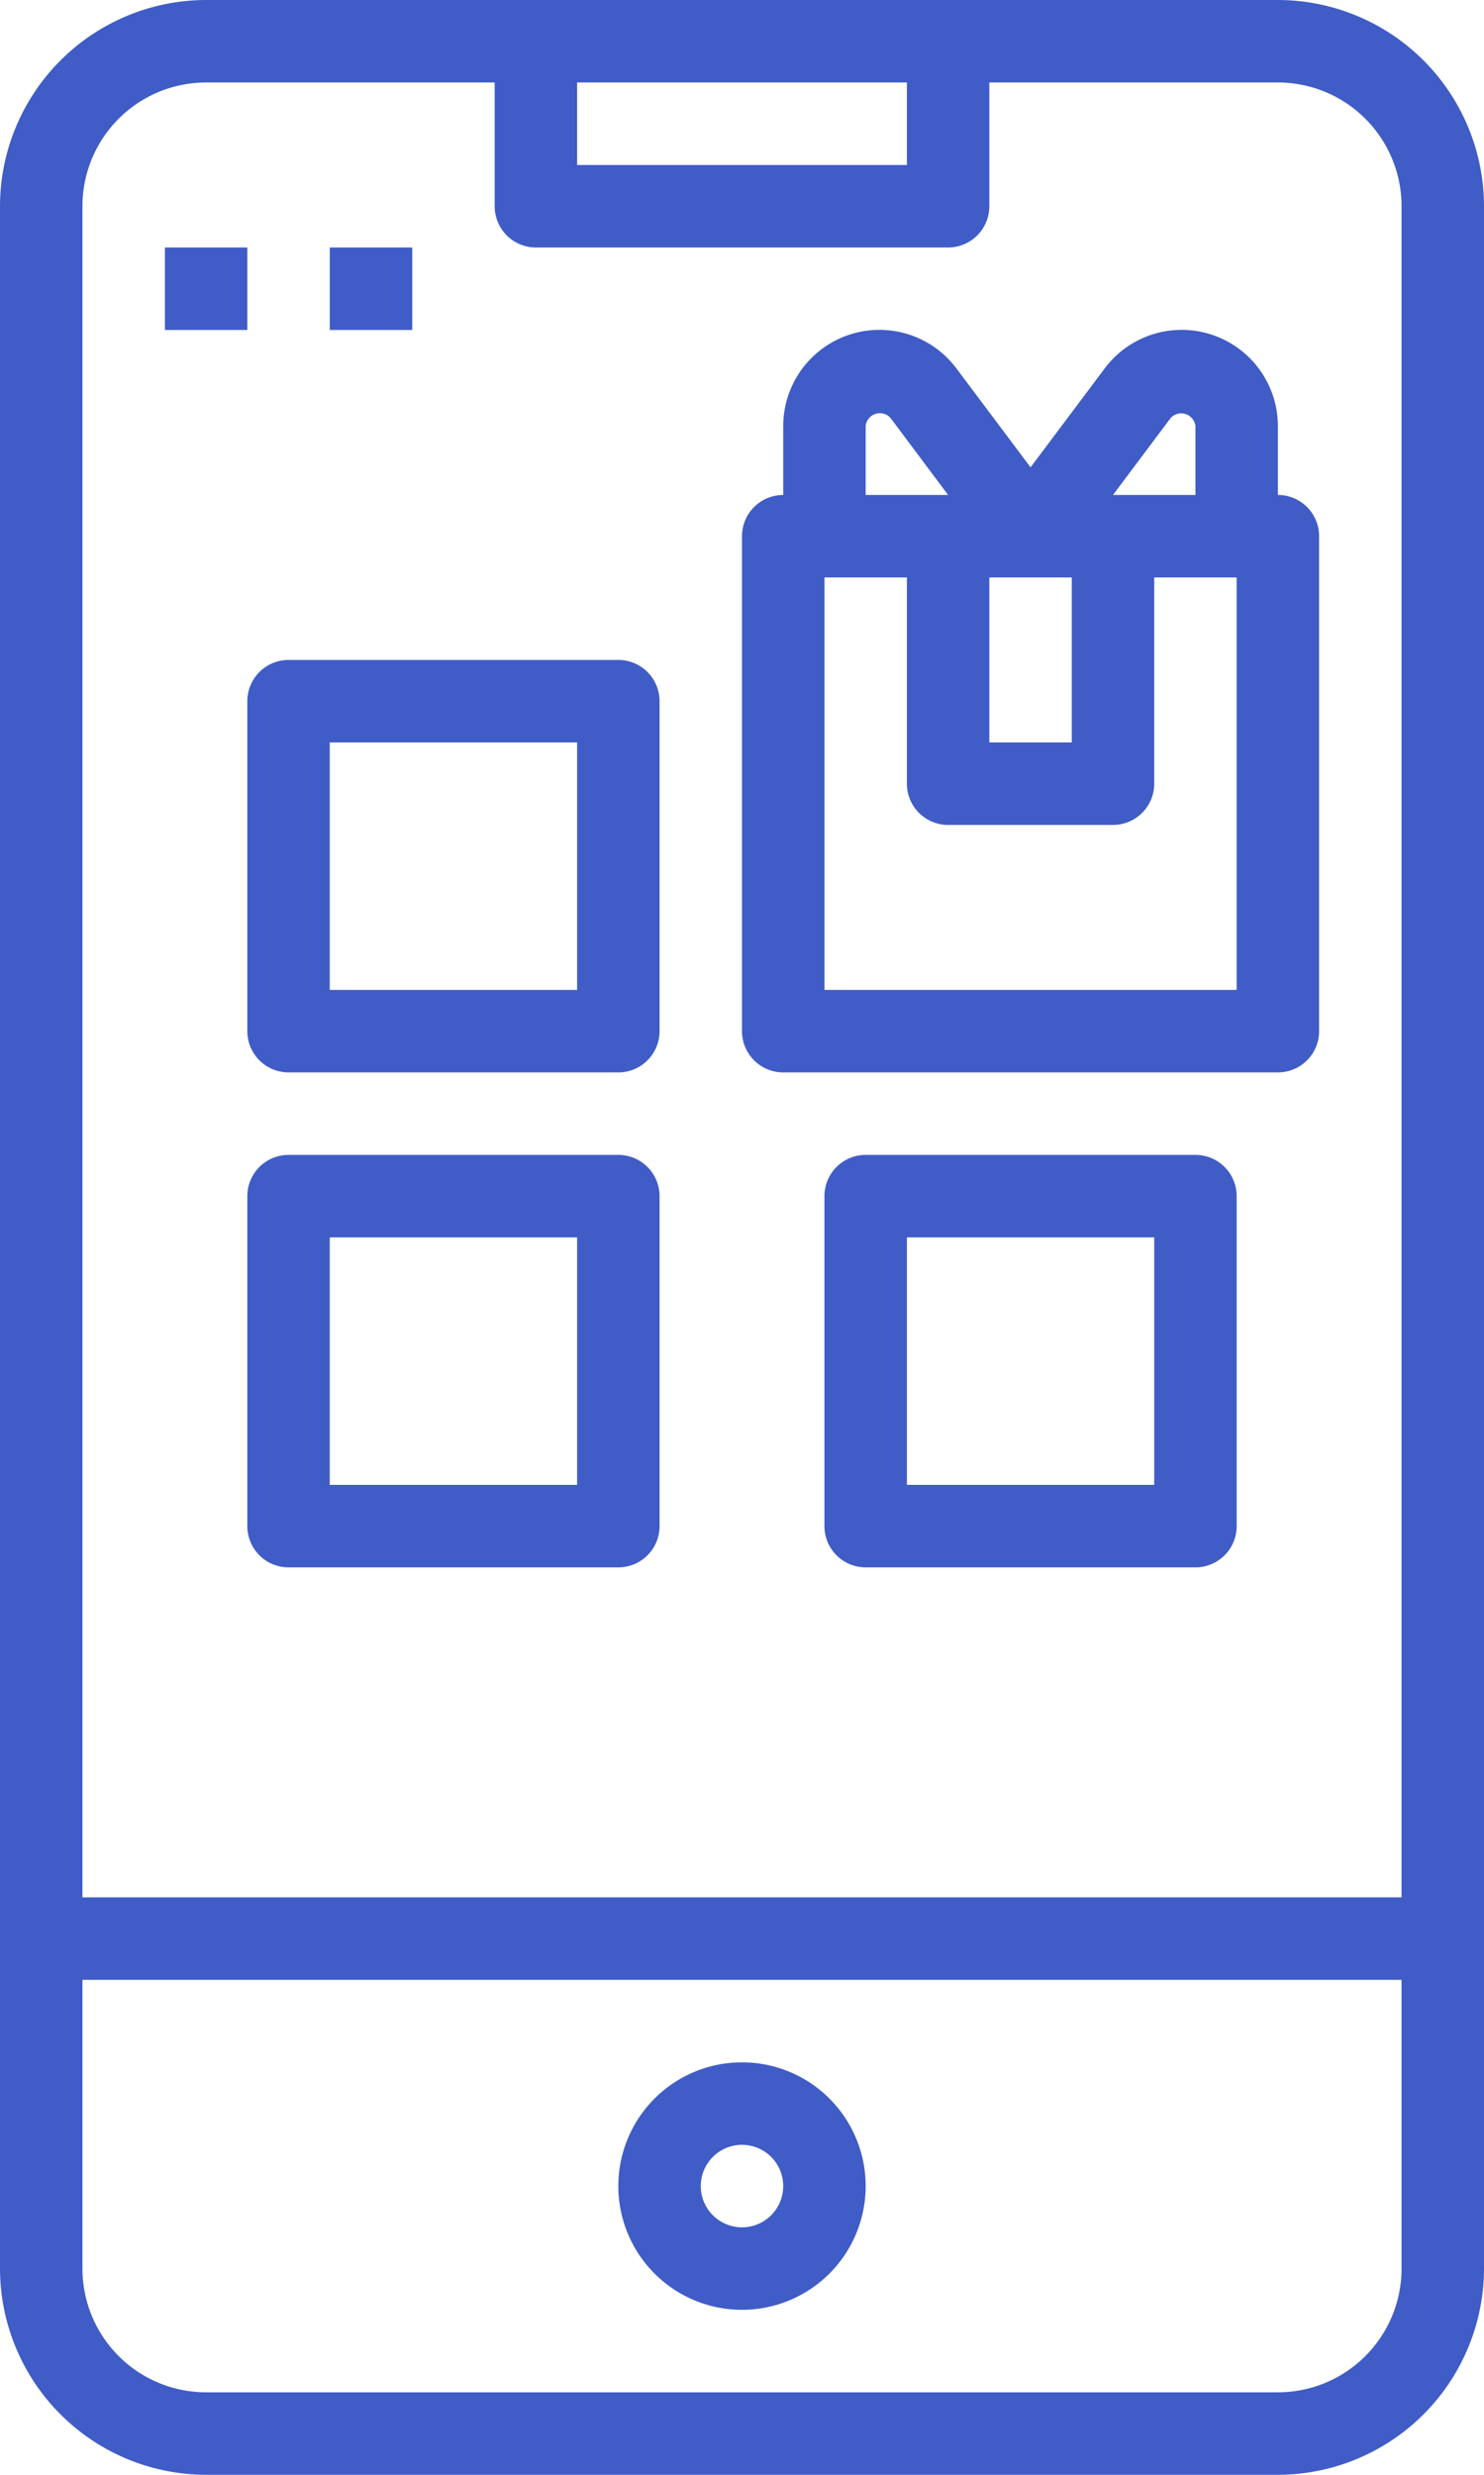
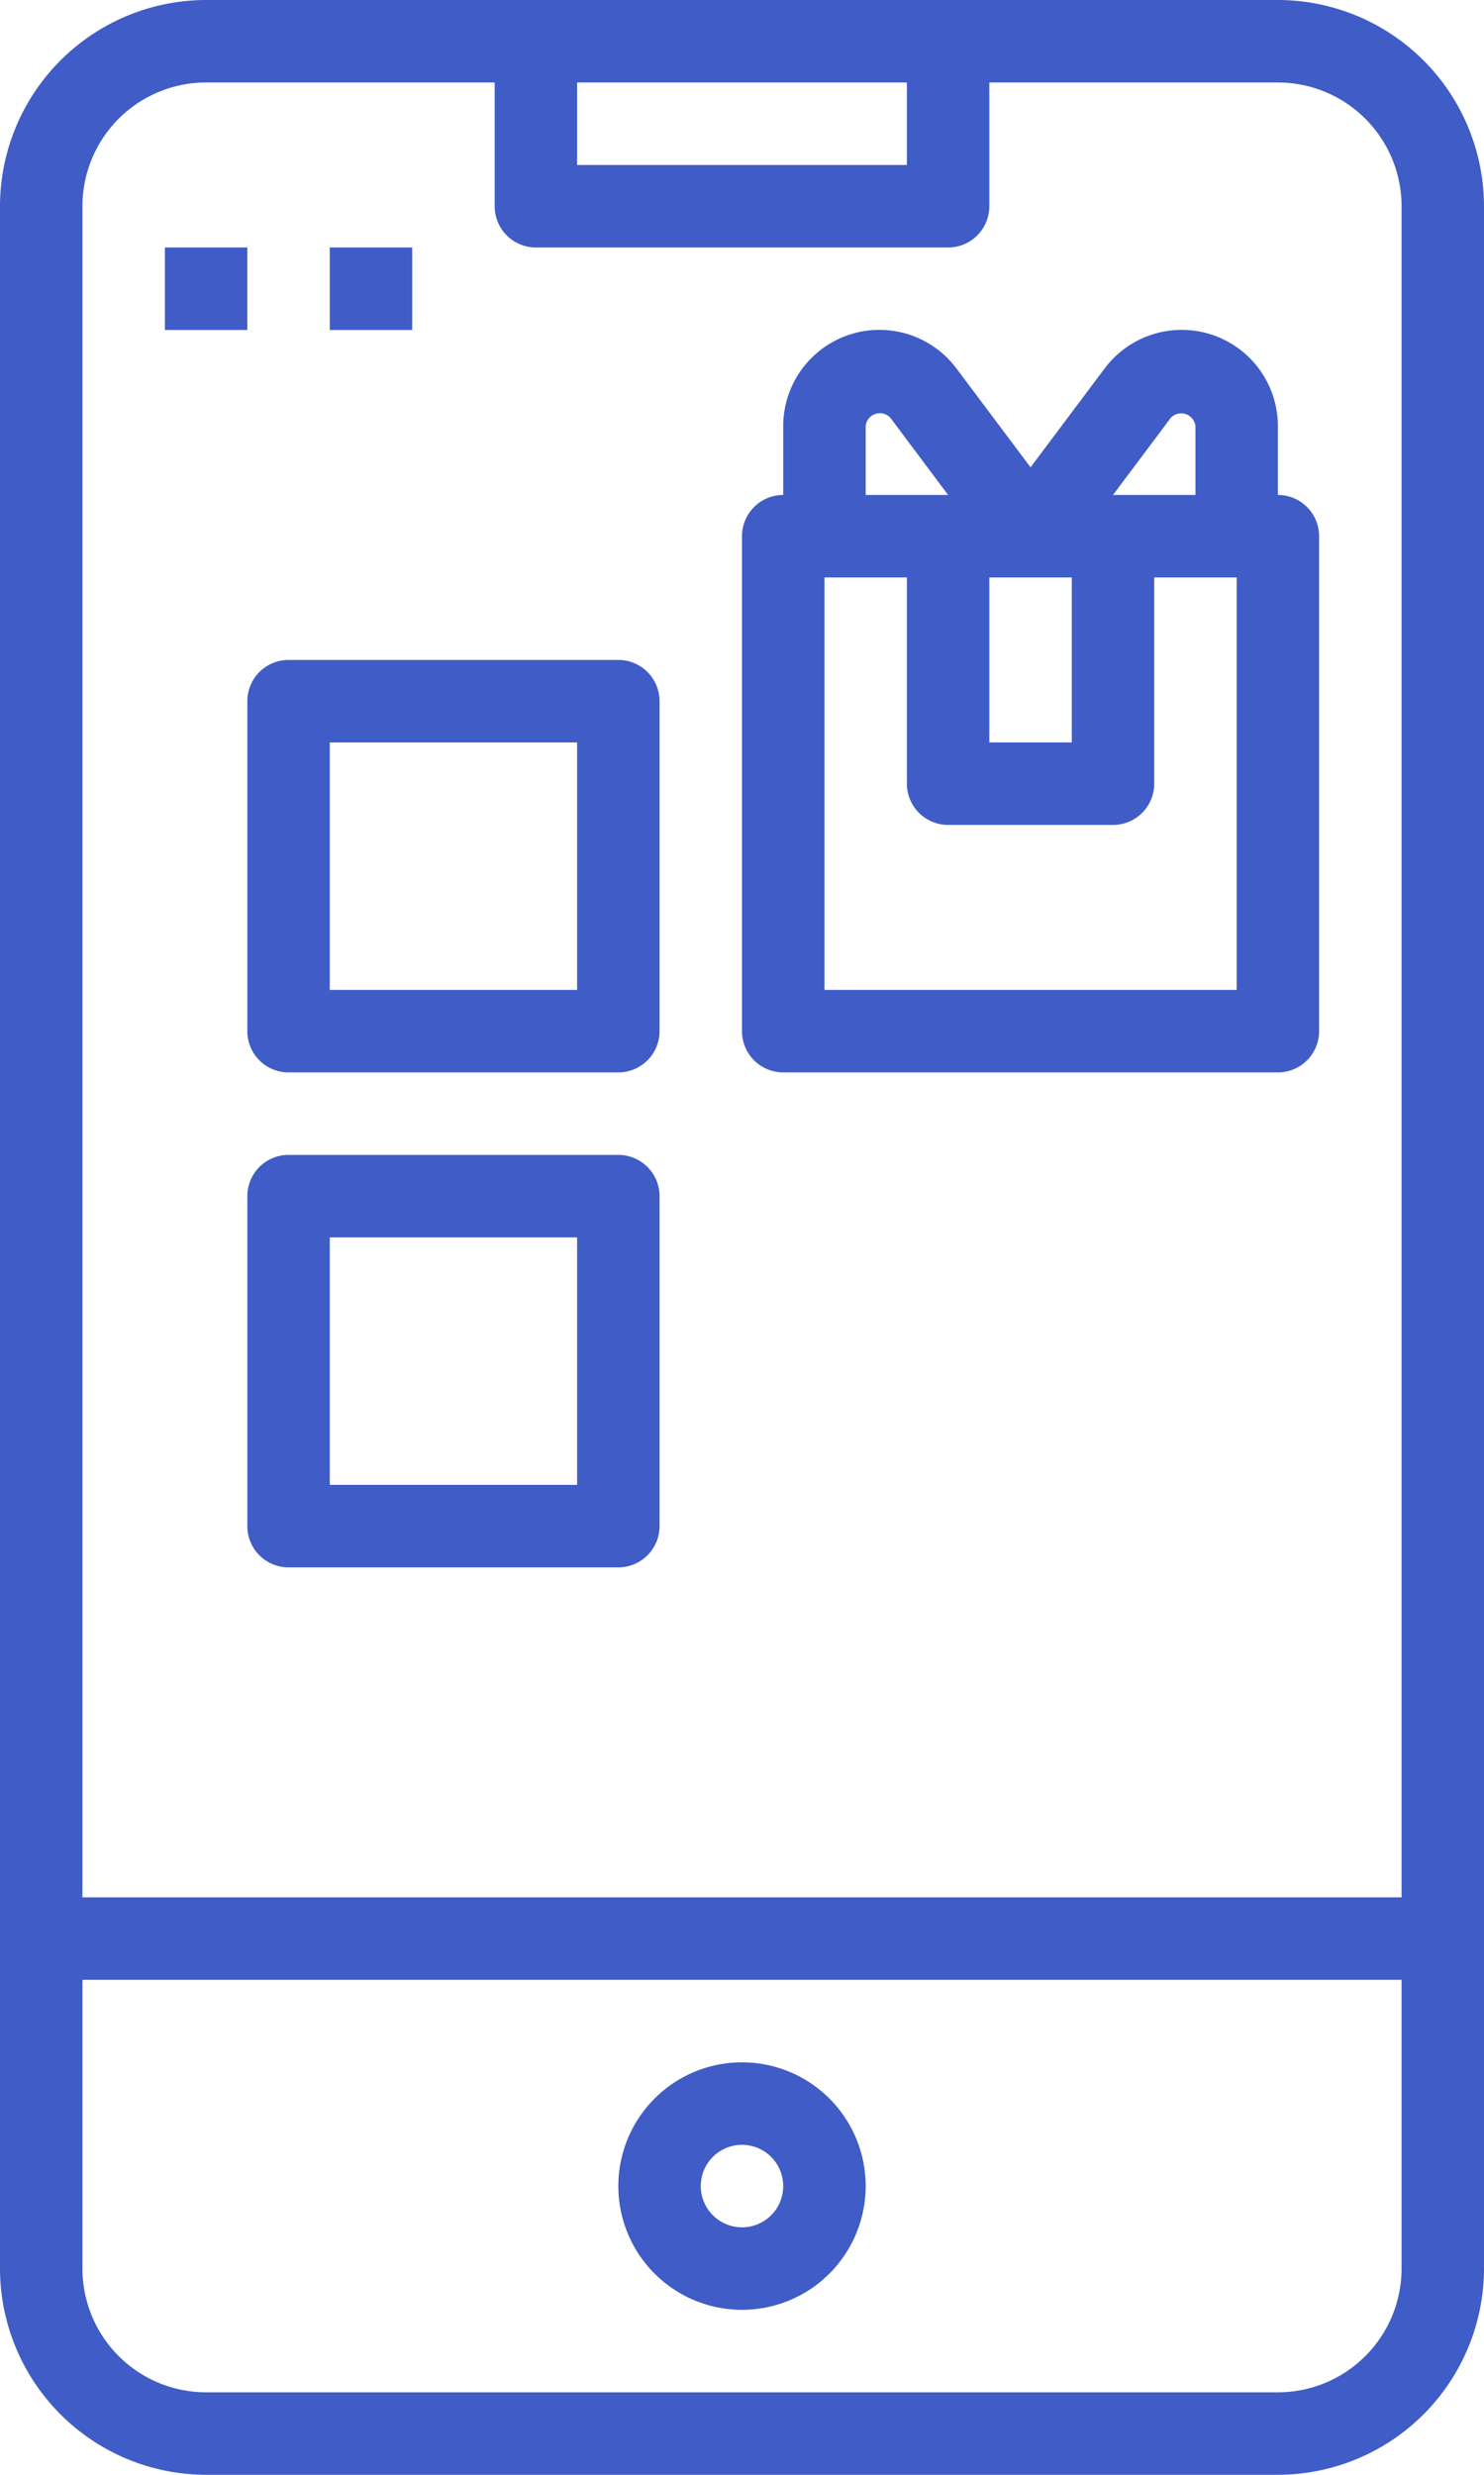
<svg xmlns="http://www.w3.org/2000/svg" id="Layer_1" data-name="Layer 1" viewBox="0 0 288 480">
  <defs>
    <style>.cls-1{fill:#405cc6;}</style>
  </defs>
  <title>shopify-development Icons 4</title>
  <g id="outline">
    <path class="cls-1" d="M360,16H152a40.05,40.05,0,0,0-40,40V456a40.05,40.05,0,0,0,40,40H360a40.05,40.05,0,0,0,40-40V56A40.05,40.05,0,0,0,360,16ZM224,32h64V48H224ZM384,456a24,24,0,0,1-24,24H152a24,24,0,0,1-24-24V400H384Zm0-72H128V56a24,24,0,0,1,24-24h56V56a8,8,0,0,0,8,8h80a8,8,0,0,0,8-8V32h56a24,24,0,0,1,24,24Z" transform="translate(-112 -16)" />
    <path class="cls-1" d="M232,144H168a8,8,0,0,0-8,8v64a8,8,0,0,0,8,8h64a8,8,0,0,0,8-8V152A8,8,0,0,0,232,144Zm-8,64H176V160h48Z" transform="translate(-112 -16)" />
    <path class="cls-1" d="M232,240H168a8,8,0,0,0-8,8v64a8,8,0,0,0,8,8h64a8,8,0,0,0,8-8V248A8,8,0,0,0,232,240Zm-8,64H176V256h48Z" transform="translate(-112 -16)" />
-     <path class="cls-1" d="M344,240H280a8,8,0,0,0-8,8v64a8,8,0,0,0,8,8h64a8,8,0,0,0,8-8V248A8,8,0,0,0,344,240Zm-8,64H288V256h48Z" transform="translate(-112 -16)" />
    <path class="cls-1" d="M360,112V98.64a18.67,18.67,0,0,0-33.6-11.2L312,106.64l-14.4-19.2A18.67,18.67,0,0,0,264,98.64V112a8,8,0,0,0-8,8v96a8,8,0,0,0,8,8h96a8,8,0,0,0,8-8V120A8,8,0,0,0,360,112ZM339.2,97.06a2.78,2.78,0,0,1,4.8,1.6V112H328ZM304,128h16v32H304ZM280,98.64a2.77,2.77,0,0,1,4.8-1.6L296,112H280ZM352,208H272V128h16v40a8,8,0,0,0,8,8h32a8,8,0,0,0,8-8V128h16Z" transform="translate(-112 -16)" />
    <path class="cls-1" d="M256,464a24,24,0,1,0-24-24,24,24,0,0,0,24,24Zm0-32a8,8,0,1,1-8,8A8,8,0,0,1,256,432Z" transform="translate(-112 -16)" />
    <path class="cls-1" d="M144,64h16V80H144Z" transform="translate(-112 -16)" />
    <path class="cls-1" d="M176,64h16V80H176Z" transform="translate(-112 -16)" />
  </g>
</svg>